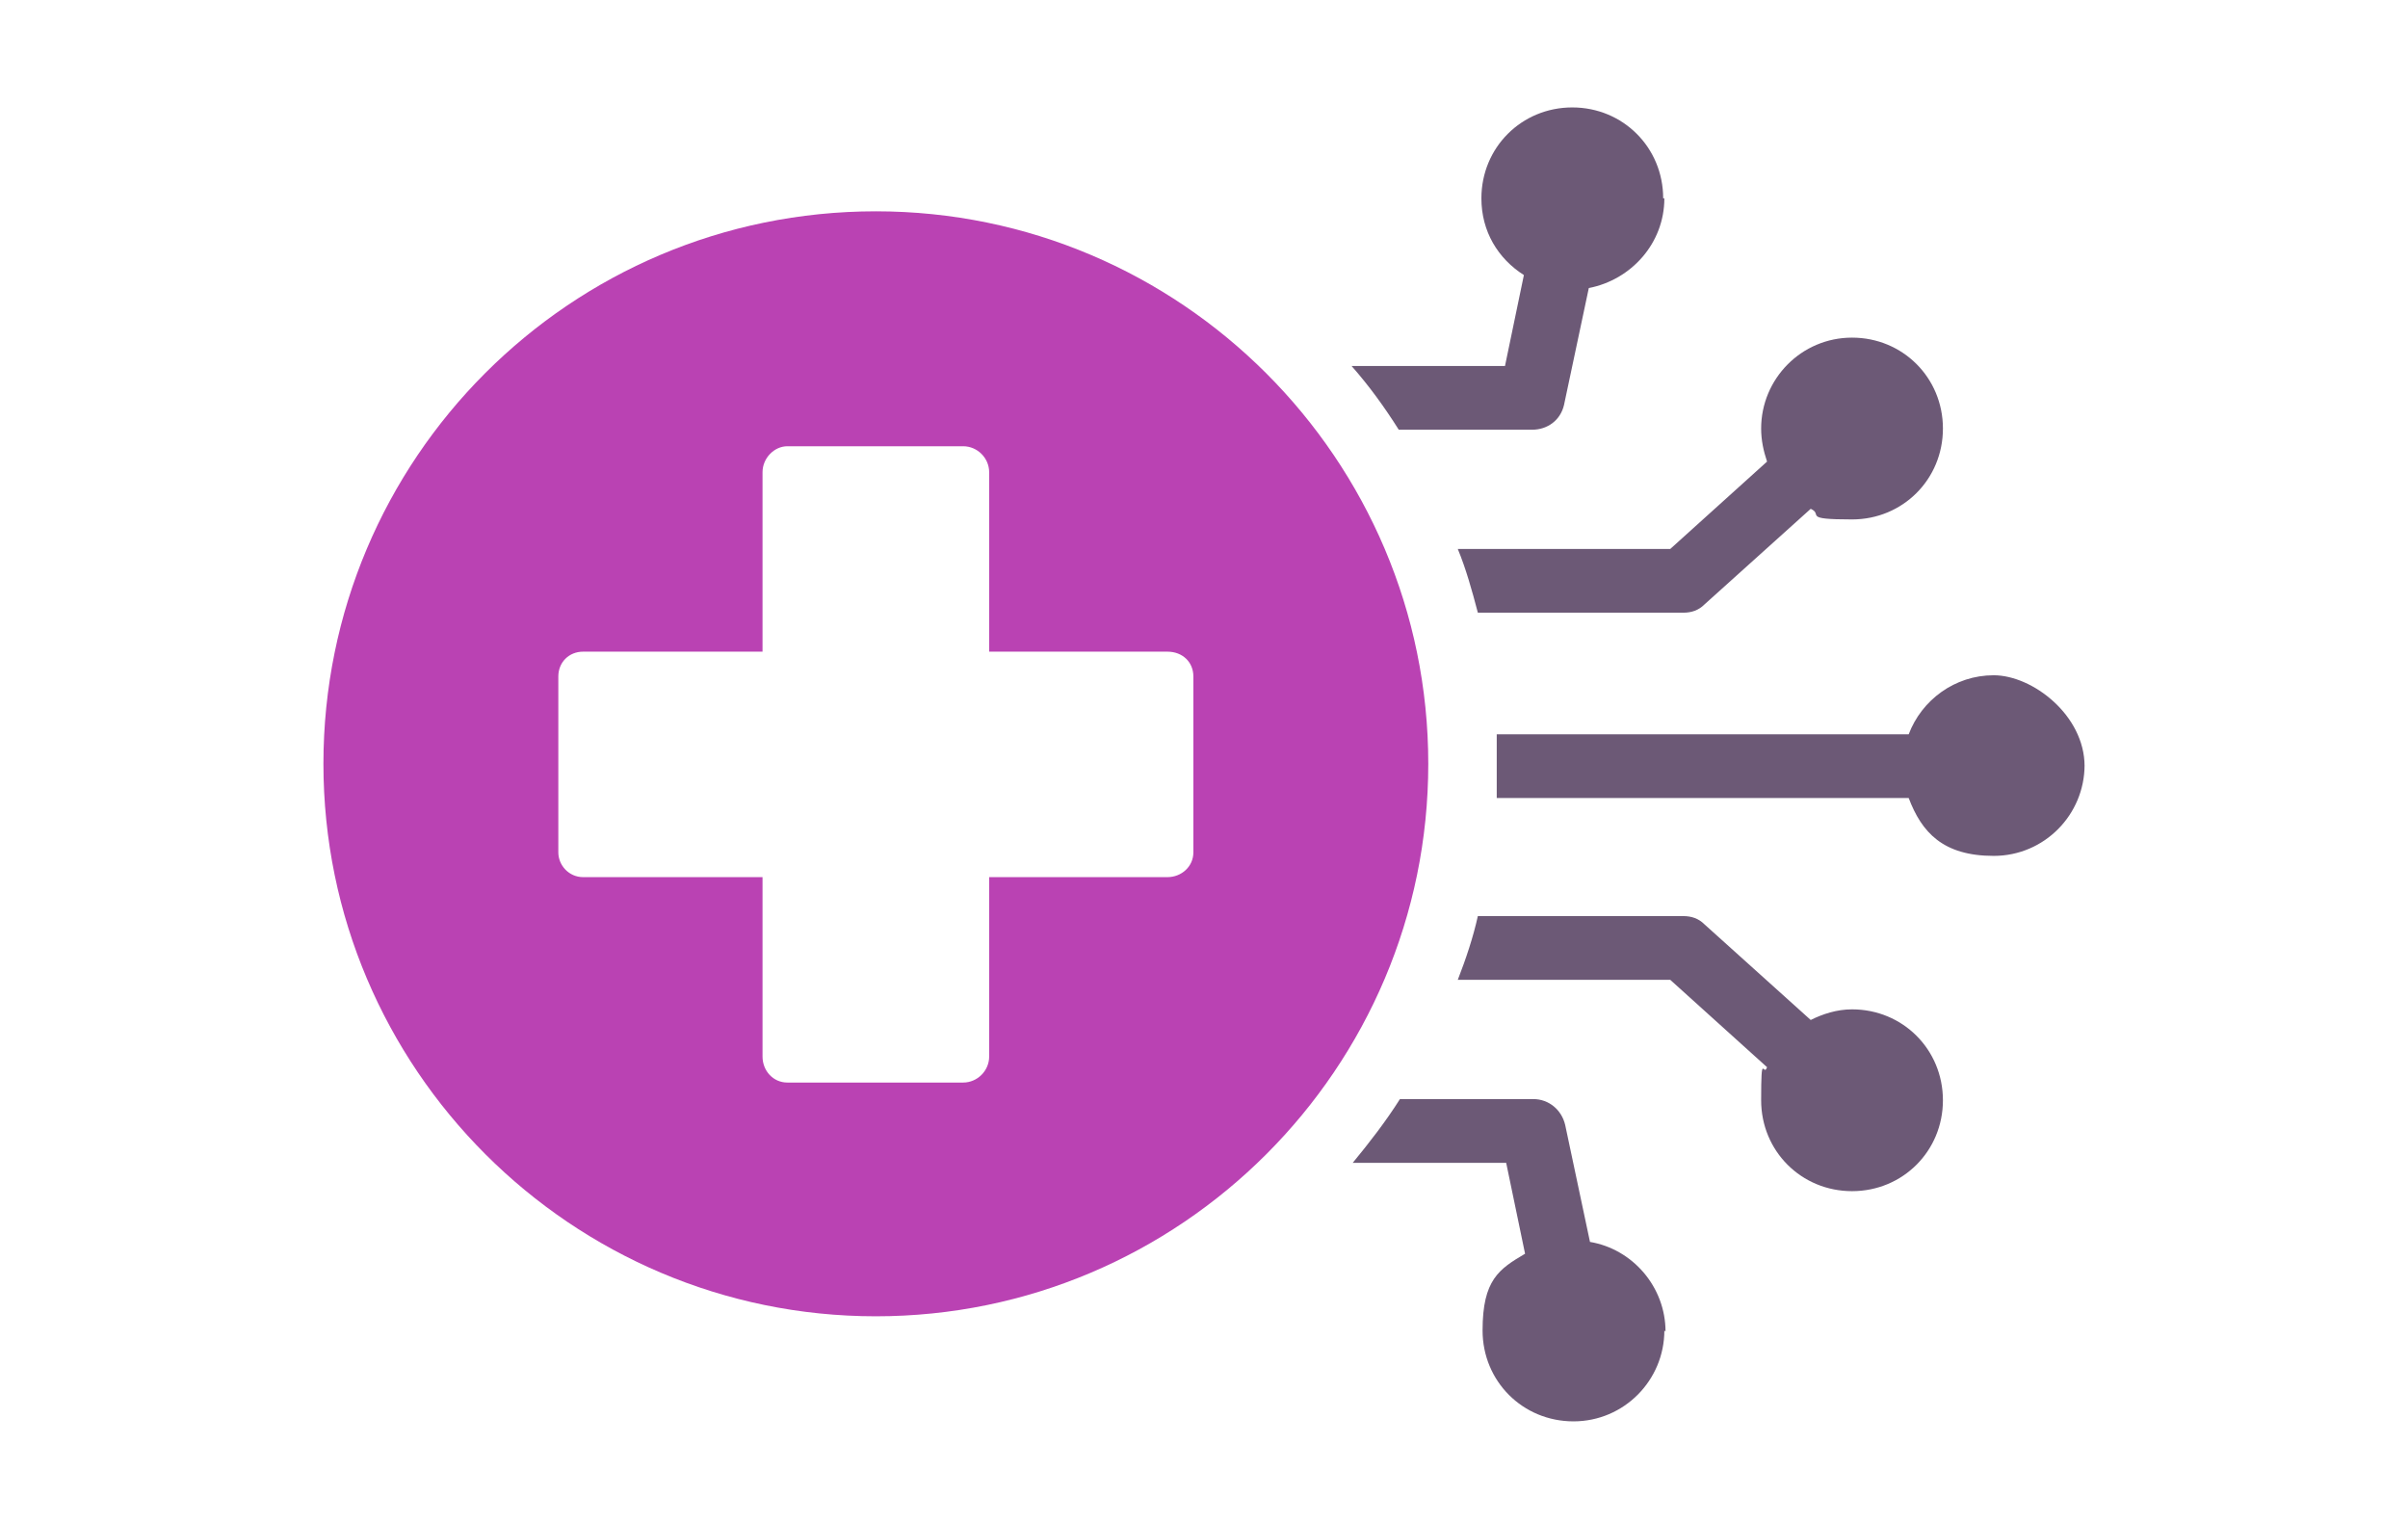
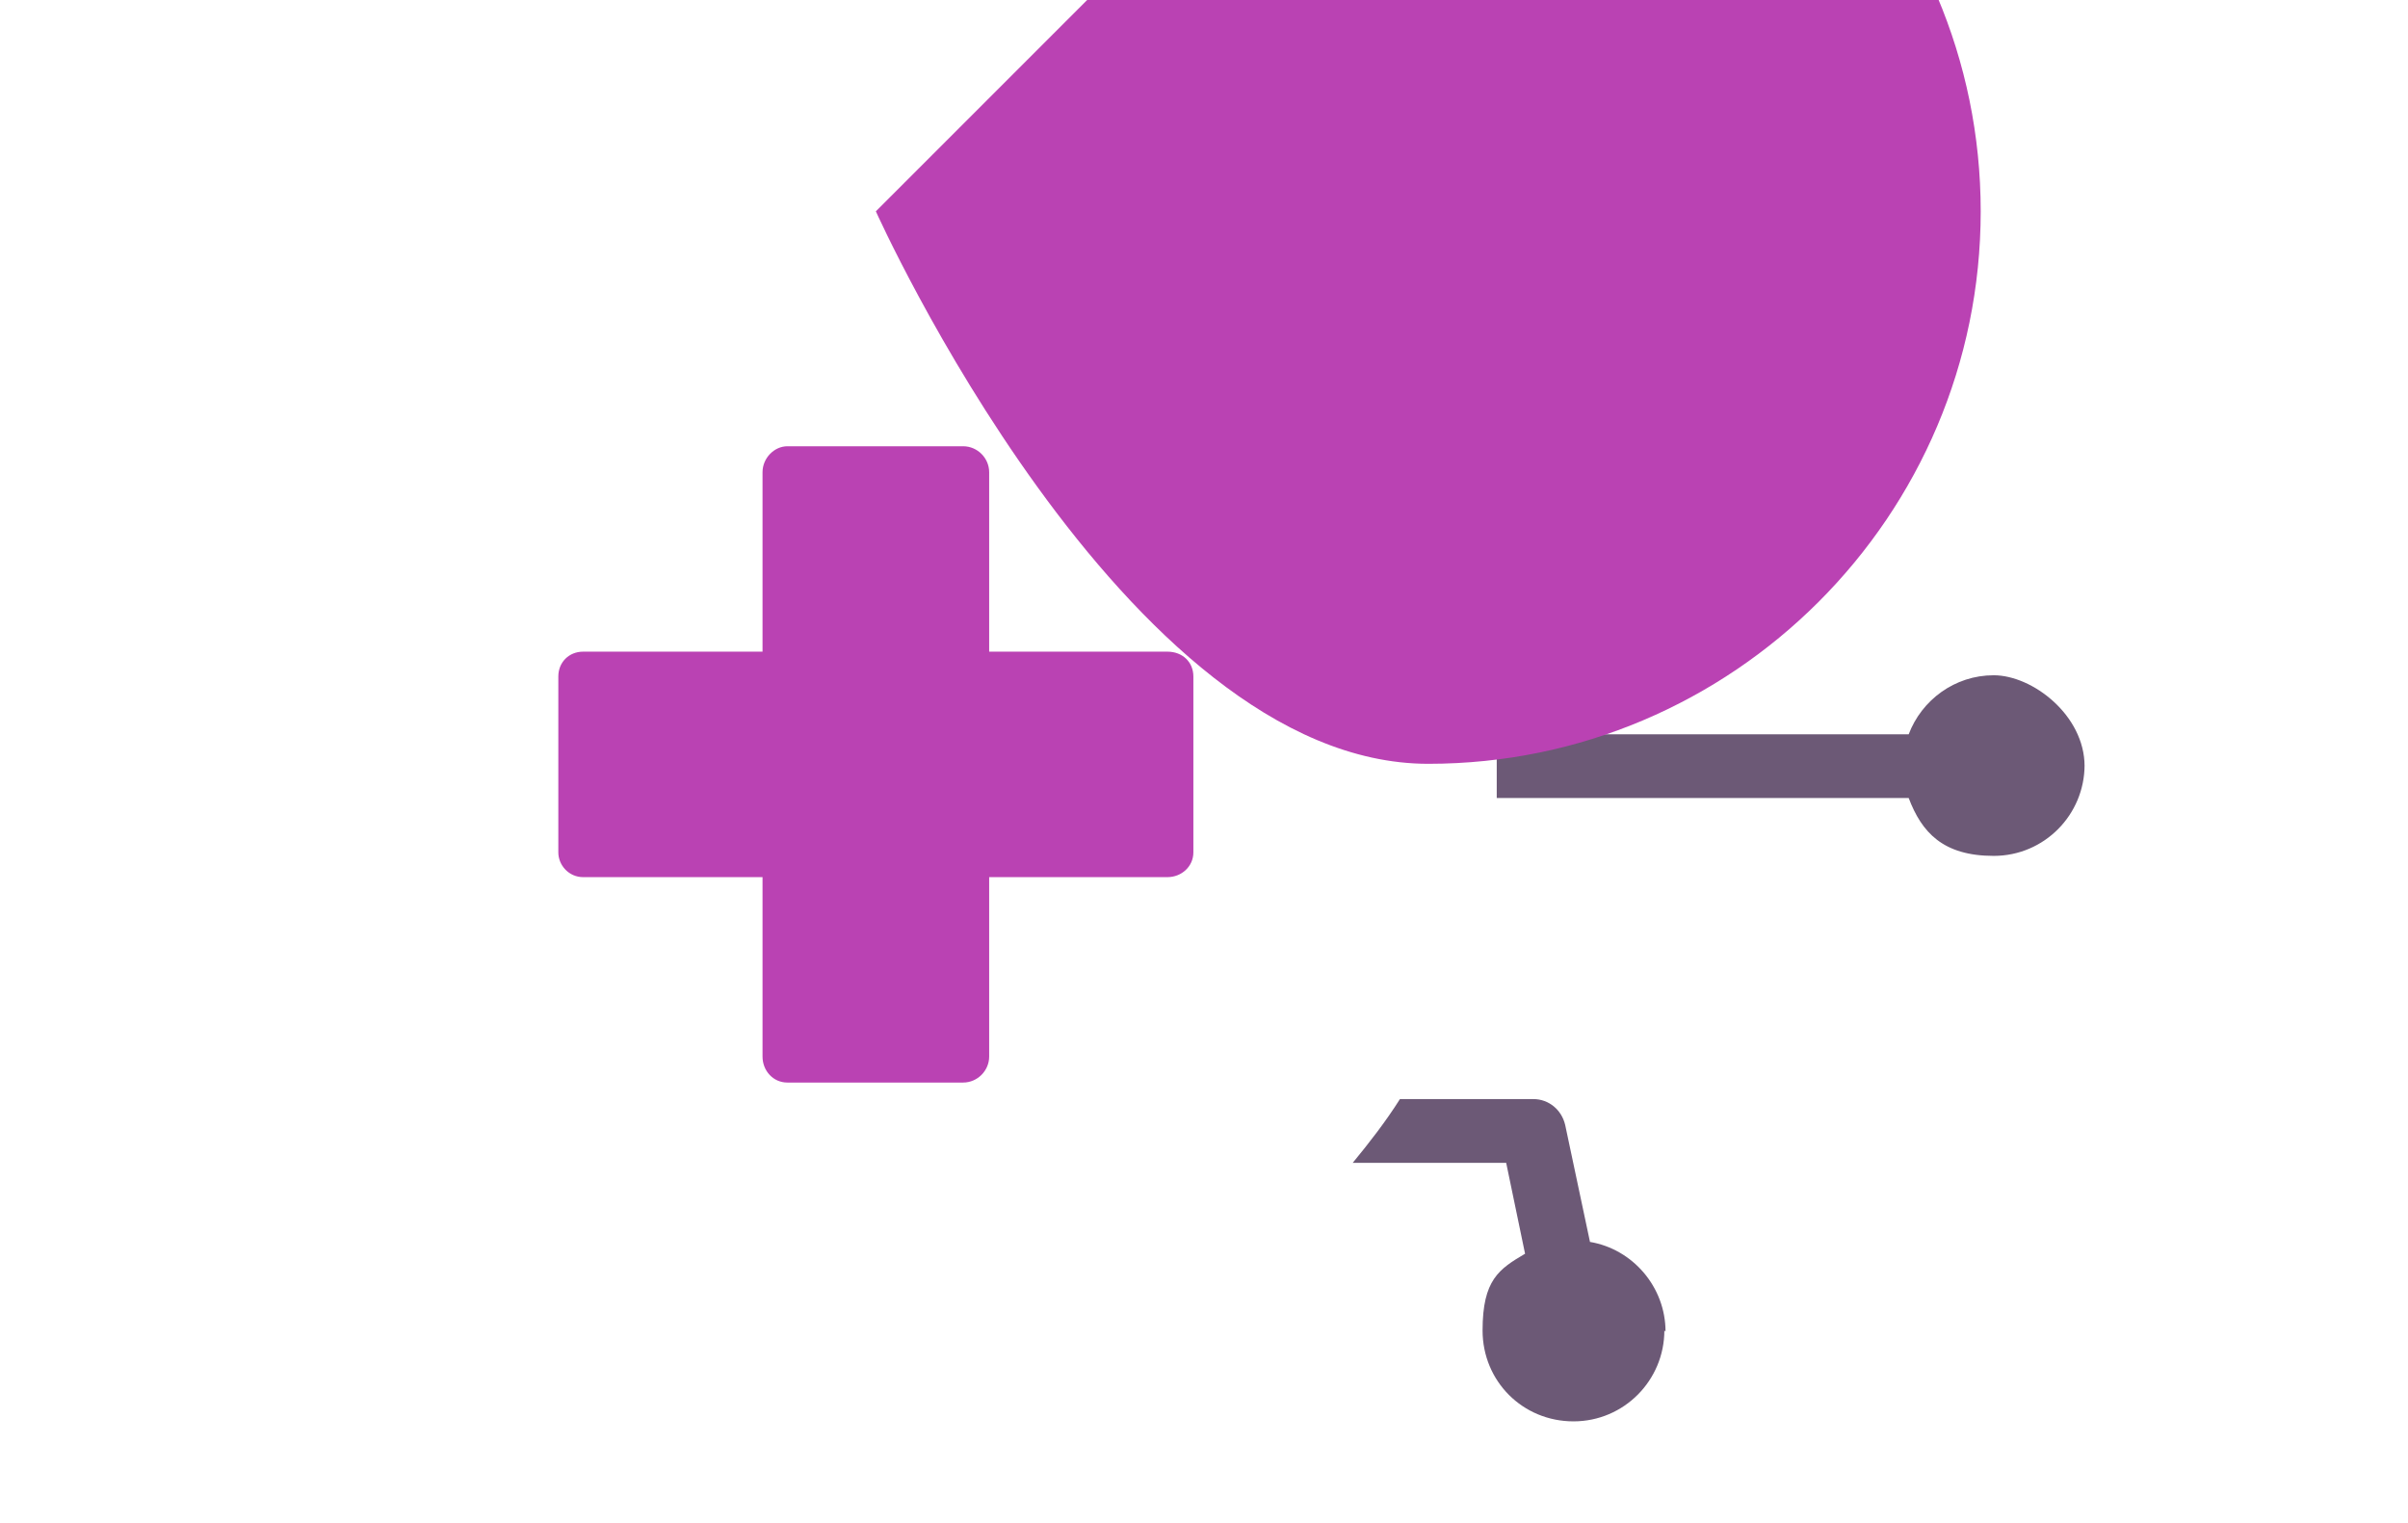
<svg xmlns="http://www.w3.org/2000/svg" id="Layer_1" version="1.1" viewBox="0 0 204 129">
  <defs>
    <style>
      .st0 {
        fill: #6c5976;
      }

      .st1 {
        fill: #ba42b3;
      }
    </style>
  </defs>
  <g>
-     <path class="st0" d="M141,16.8c0,3.8-2.8,6.9-6.4,7.6l-2.1,9.9c-.3,1.3-1.4,2.1-2.7,2.1h-11.3c-1.2-1.9-2.5-3.7-4-5.4h13l1.6-7.7c-2.2-1.4-3.6-3.7-3.6-6.5,0-4.3,3.4-7.7,7.7-7.7s7.7,3.4,7.7,7.7Z" />
-     <path class="st0" d="M164.6,36.3c0,4.3-3.4,7.7-7.7,7.7s-2.4-.4-3.5-.9l-9,8.1c-.5.5-1.1.7-1.8.7h-17.4c-.5-1.9-1-3.7-1.7-5.4h18l8.2-7.4c-.3-.9-.5-1.8-.5-2.8,0-4.2,3.4-7.7,7.7-7.7s7.7,3.4,7.7,7.7Z" />
    <path class="st0" d="M176.6,64.8c0,4.2-3.4,7.7-7.7,7.7s-6.1-2-7.2-4.9h-34.9c0-.9,0-1.8,0-2.7s0-1.8,0-2.7h34.9c1.1-2.9,3.9-5,7.2-5s7.7,3.4,7.7,7.7Z" />
    <path class="st0" d="M141,112.7c0,4.2-3.4,7.7-7.7,7.7s-7.7-3.4-7.7-7.7,1.4-5.2,3.6-6.5l-1.6-7.7h-13c1.4-1.7,2.8-3.5,4-5.4h11.3c1.3,0,2.4.9,2.7,2.2l2.1,9.9c3.6.6,6.4,3.8,6.4,7.6Z" />
-     <path class="st0" d="M164.6,93.2c0,4.3-3.4,7.7-7.7,7.7s-7.7-3.4-7.7-7.7.2-1.9.5-2.8l-8.2-7.4h-18c.7-1.8,1.3-3.6,1.7-5.4h17.4c.7,0,1.3.2,1.8.7l9,8.1c1-.5,2.2-.9,3.5-.9,4.3,0,7.7,3.4,7.7,7.7Z" />
  </g>
-   <path class="st1" d="M74.2,17.9c-25.9,0-46.8,21-46.8,46.8s21,46.8,46.8,46.8,46.8-21,46.8-46.8-21-46.8-46.8-46.8ZM101.1,72.2c0,1.2-1,2.1-2.2,2.1h-15.1v15.2c0,1.2-1,2.2-2.2,2.2h-14.9c-1.2,0-2.1-1-2.1-2.2v-15.2h-15.2c-1.2,0-2.1-1-2.1-2.1v-14.9c0-1.2.9-2.1,2.1-2.1h15.2v-15.2c0-1.2,1-2.2,2.1-2.2h14.9c1.2,0,2.2,1,2.2,2.2v15.2h15.1c1.3,0,2.2.9,2.2,2.1v14.9Z" />
+   <path class="st1" d="M74.2,17.9s21,46.8,46.8,46.8,46.8-21,46.8-46.8-21-46.8-46.8-46.8ZM101.1,72.2c0,1.2-1,2.1-2.2,2.1h-15.1v15.2c0,1.2-1,2.2-2.2,2.2h-14.9c-1.2,0-2.1-1-2.1-2.2v-15.2h-15.2c-1.2,0-2.1-1-2.1-2.1v-14.9c0-1.2.9-2.1,2.1-2.1h15.2v-15.2c0-1.2,1-2.2,2.1-2.2h14.9c1.2,0,2.2,1,2.2,2.2v15.2h15.1c1.3,0,2.2.9,2.2,2.1v14.9Z" />
</svg>